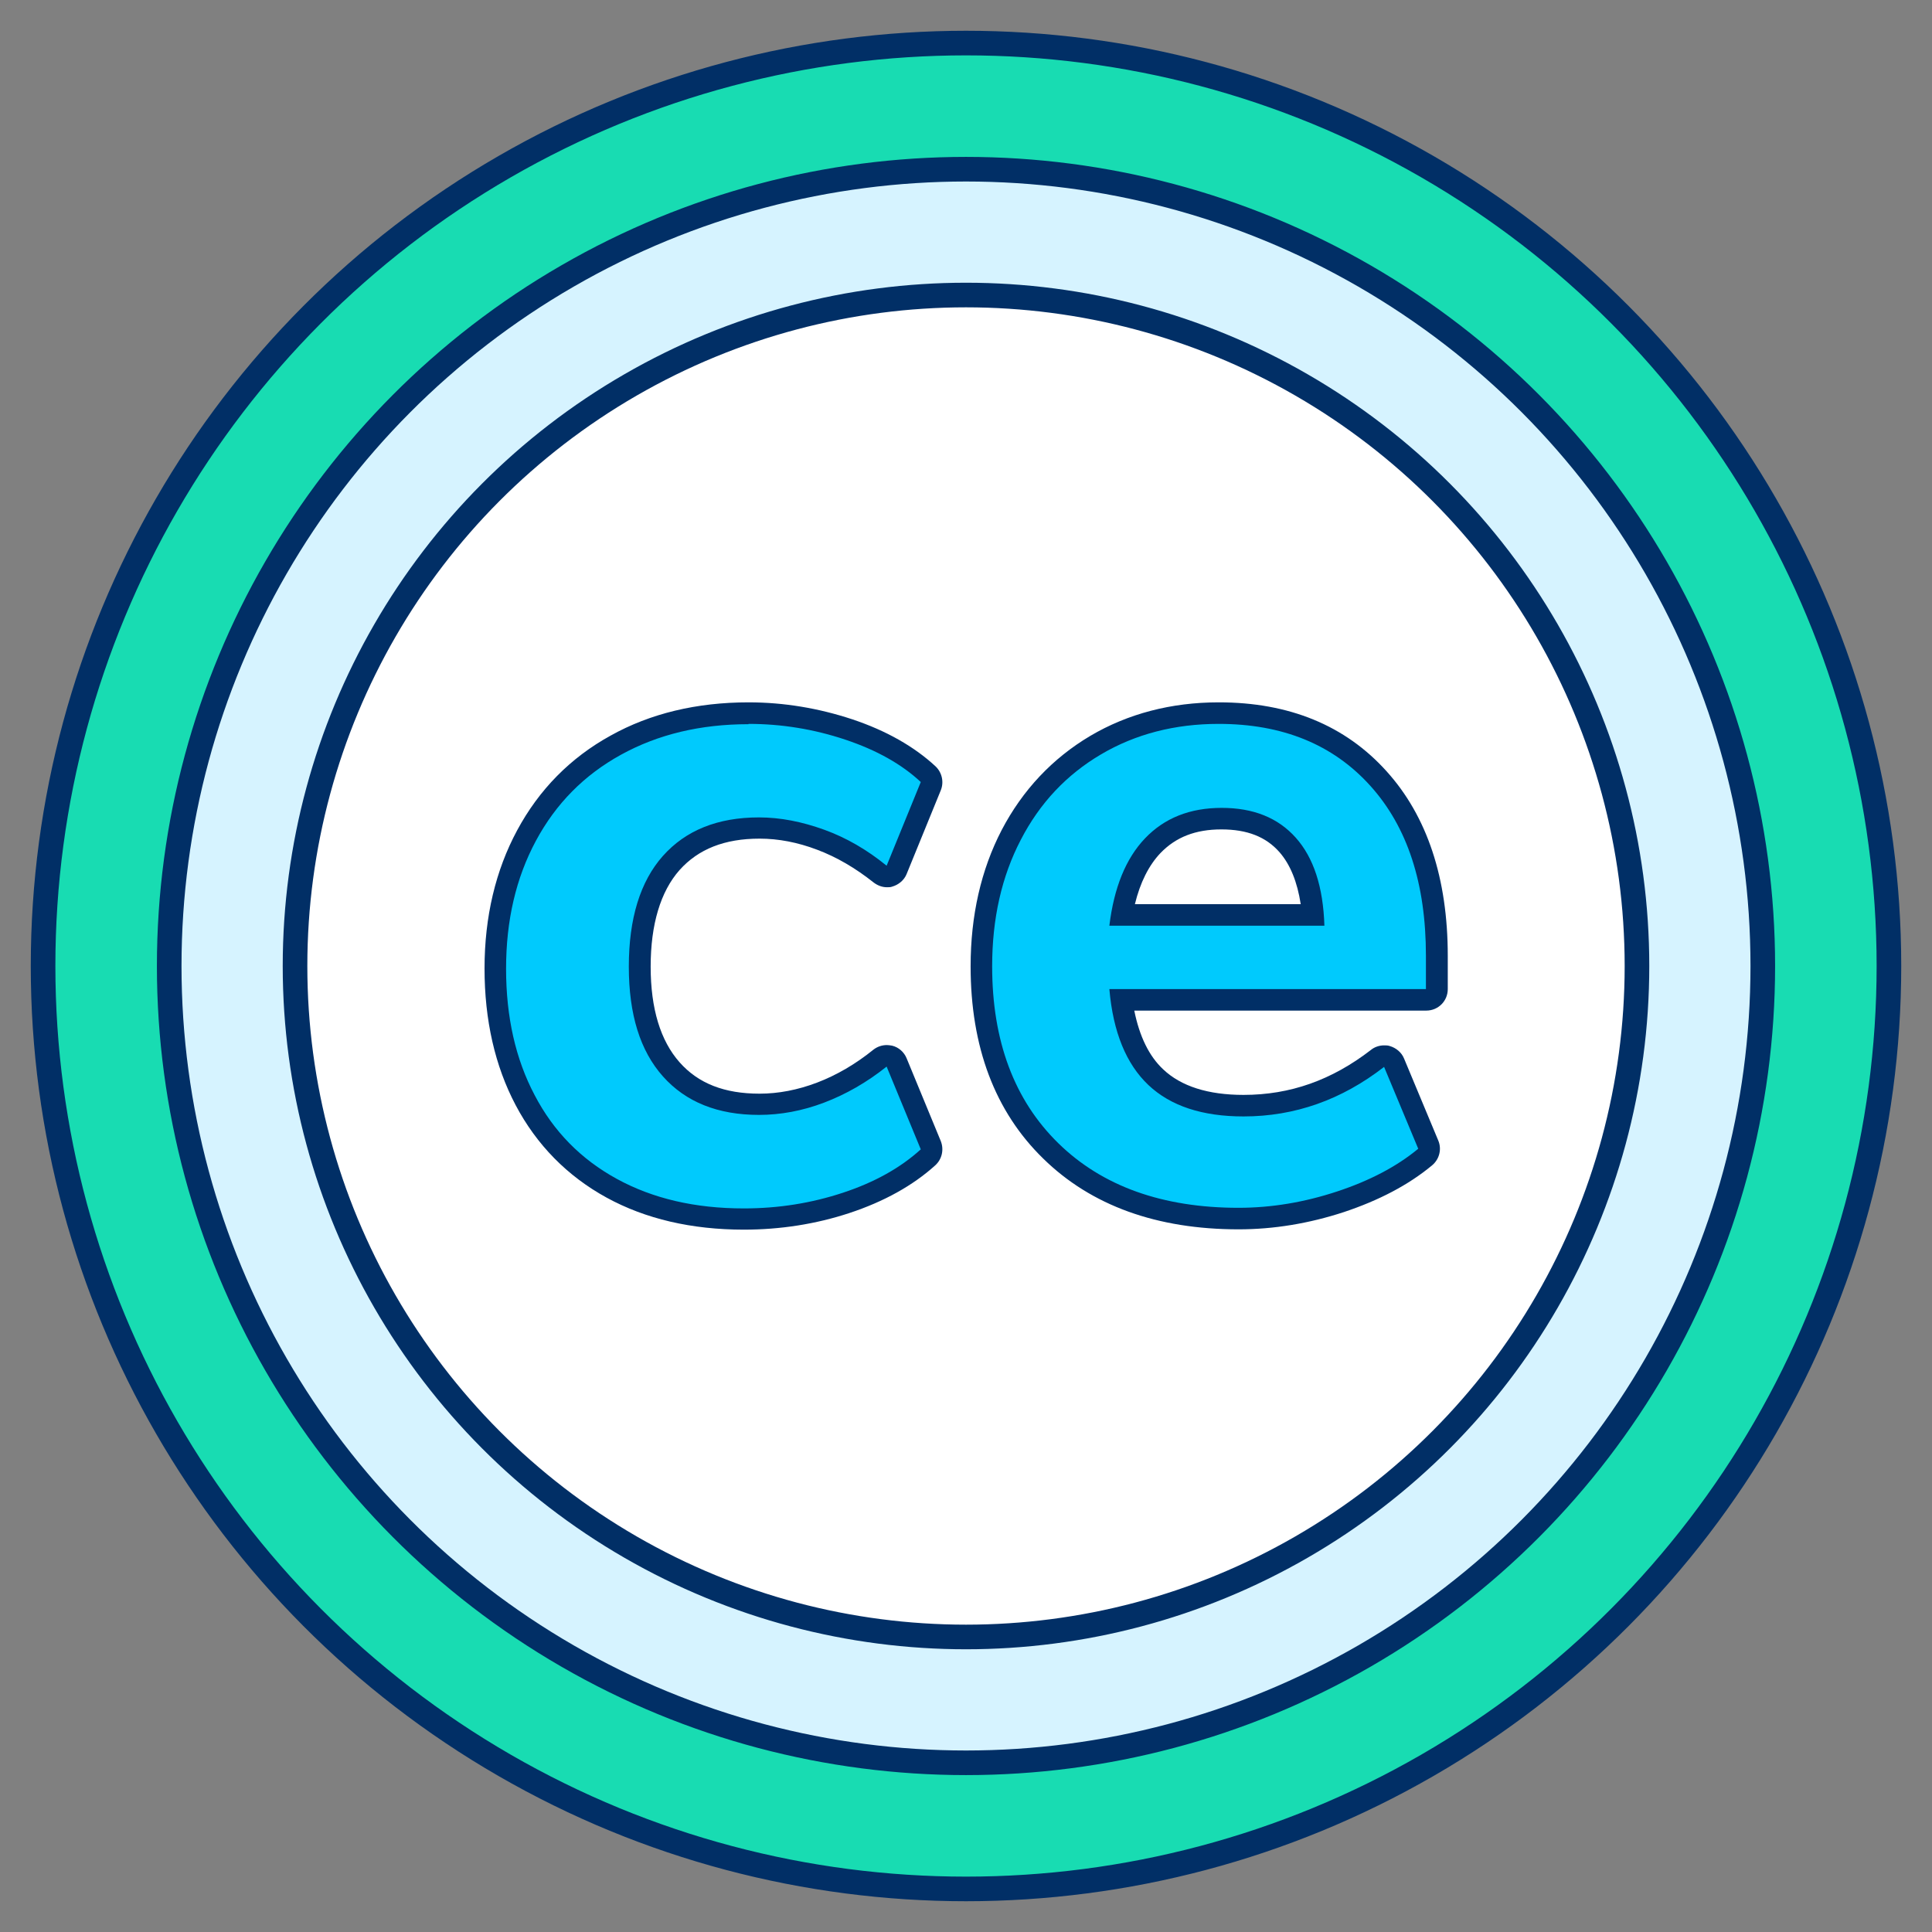
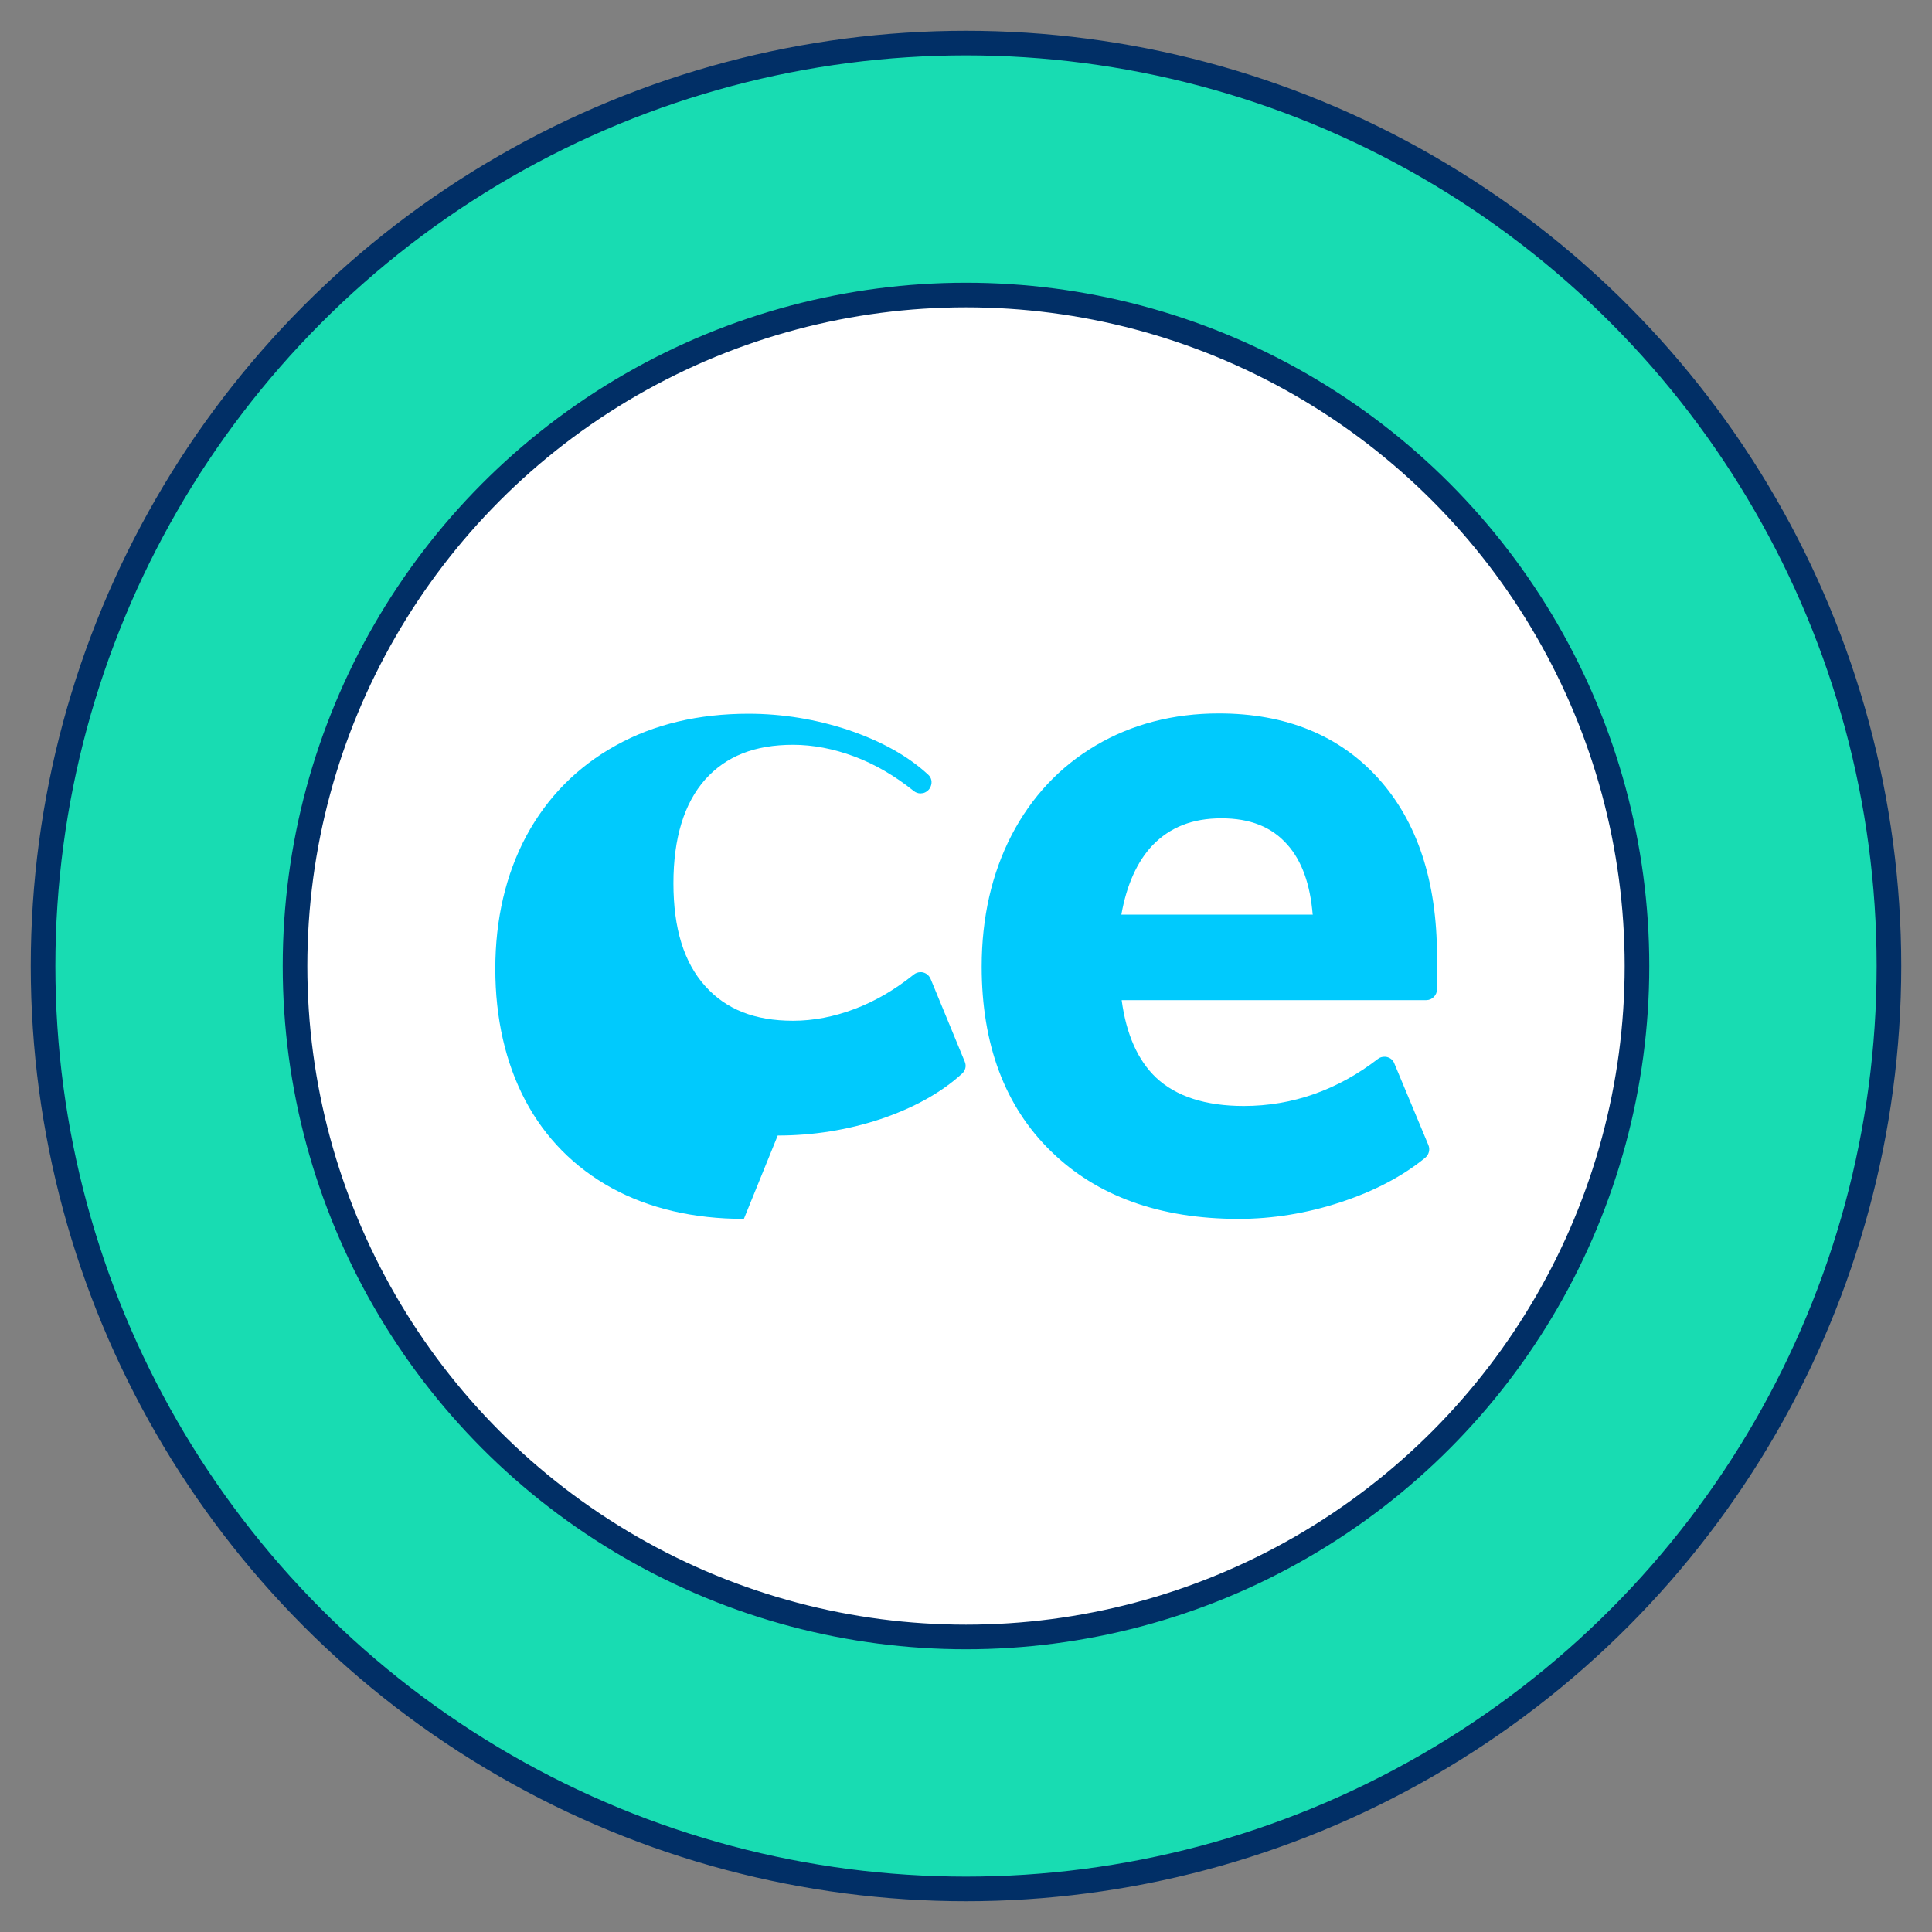
<svg xmlns="http://www.w3.org/2000/svg" version="1.2" overflow="visible" preserveAspectRatio="none" viewBox="0 0 62.8 62.8" id="Layer_1_2098422000000002_7tzzew" width="60" height="60">
  <rect x="0" y="0" width="62.8" height="62.8" fill="#808080" stroke="none" />
  <g transform="translate(1, 1)">
    <defs>
      <style>
      .cls-1_2098422000000002_7tzzew {
        fill: #d6f3ff;
      }

      .cls-1_2098422000000002_7tzzew, .cls-2_2098422000000002_7tzzew, .cls-3_2098422000000002_7tzzew {
        stroke: #012f66;
        stroke-linecap: round;
        stroke-linejoin: round;
        stroke-width: .8px;
      }

      .cls-2_2098422000000002_7tzzew {
        fill: #18dcb2;
      }

      .cls-4_2098422000000002_7tzzew {
        fill: #012f66;
      }

      .cls-3_2098422000000002_7tzzew {
        fill: #fff;
      }

      .cls-5_2098422000000002_7tzzew {
        fill: #00cafd;
      }
    </style>
    </defs>
    <circle r="30" cy="30.4" cx="30.4" class="cls-2_2098422000000002_7tzzew" vector-effect="non-scaling-stroke" />
-     <circle r="25.9" cy="30.4" cx="30.4" class="cls-1_2098422000000002_7tzzew" vector-effect="non-scaling-stroke" />
    <circle r="21.81" cy="30.4" cx="30.4" class="cls-3_2098422000000002_7tzzew" vector-effect="non-scaling-stroke" />
    <g>
      <g>
-         <path d="M23.18,38.62c-1.64,0-3.08-.34-4.29-1-1.22-.67-2.17-1.63-2.82-2.86-.64-1.22-.97-2.66-.97-4.27s.34-3.07,1.01-4.32c.68-1.26,1.66-2.25,2.91-2.94,1.24-.69,2.69-1.03,4.31-1.03,1.1,0,2.2.18,3.25.53,1.06.36,1.93.84,2.59,1.45.11.1.14.25.08.39l-1.11,2.72c-.04.1-.13.18-.24.21-.03,0-.06.01-.09.01-.08,0-.16-.03-.22-.08-.61-.49-1.26-.87-1.93-1.12-.67-.25-1.34-.38-1.99-.38-1.25,0-2.18.37-2.86,1.13-.68.77-1.03,1.9-1.03,3.37s.34,2.57,1.03,3.34c.68.76,1.61,1.13,2.86,1.13.66,0,1.33-.13,1.99-.38.67-.25,1.32-.63,1.93-1.12.06-.05.14-.08.22-.08.03,0,.06,0,.09.01.11.03.19.1.24.21l1.11,2.69c.06.14.02.29-.09.39-.69.63-1.59,1.12-2.66,1.48-1.06.35-2.18.53-3.33.53Z" class="cls-5_2098422000000002_7tzzew" vector-effect="non-scaling-stroke" />
-         <path d="M23.33,22.53c1.07,0,2.12.17,3.14.51,1.02.34,1.84.8,2.46,1.38l-1.11,2.72c-.64-.52-1.31-.91-2.03-1.17s-1.42-.4-2.12-.4c-1.34,0-2.38.42-3.12,1.25-.74.83-1.11,2.04-1.11,3.6s.37,2.74,1.11,3.57,1.78,1.25,3.12,1.25c.7,0,1.41-.13,2.12-.4s1.39-.66,2.03-1.17l1.11,2.69c-.66.6-1.5,1.07-2.53,1.41-1.03.34-2.1.51-3.22.51-1.59,0-2.96-.32-4.13-.96-1.17-.64-2.06-1.55-2.67-2.72-.62-1.17-.93-2.54-.93-4.11s.32-2.95.97-4.16c.65-1.21,1.57-2.14,2.77-2.8,1.2-.66,2.58-.99,4.14-.99M23.33,21.83c-1.68,0-3.19.36-4.48,1.08-1.31.72-2.33,1.76-3.04,3.08-.7,1.3-1.06,2.81-1.06,4.49s.34,3.17,1.01,4.44c.68,1.29,1.68,2.31,2.96,3.01,1.26.69,2.76,1.04,4.46,1.04,1.18,0,2.34-.18,3.43-.54,1.12-.37,2.06-.89,2.79-1.55.22-.2.29-.51.18-.79l-1.11-2.69c-.08-.2-.26-.36-.47-.41-.06-.01-.12-.02-.17-.02-.16,0-.31.05-.44.15-.58.47-1.2.83-1.83,1.07-.63.24-1.26.36-1.87.36-1.14,0-1.99-.33-2.6-1.02-.62-.7-.94-1.74-.94-3.11s.32-2.44.94-3.14c.61-.68,1.46-1.02,2.6-1.02.61,0,1.24.12,1.87.36.64.24,1.25.6,1.83,1.06.13.1.28.16.44.16.06,0,.12,0,.17-.02.21-.06.39-.21.47-.41l1.11-2.72c.11-.27.04-.58-.17-.78-.69-.64-1.6-1.16-2.71-1.53-1.09-.36-2.22-.55-3.36-.55h0Z" class="cls-4_2098422000000002_7tzzew" vector-effect="non-scaling-stroke" />
+         <path d="M23.18,38.62c-1.64,0-3.08-.34-4.29-1-1.22-.67-2.17-1.63-2.82-2.86-.64-1.22-.97-2.66-.97-4.27s.34-3.07,1.01-4.32c.68-1.26,1.66-2.25,2.91-2.94,1.24-.69,2.69-1.03,4.31-1.03,1.1,0,2.2.18,3.25.53,1.06.36,1.93.84,2.59,1.45.11.1.14.25.08.39c-.04.1-.13.18-.24.21-.03,0-.06.01-.09.01-.08,0-.16-.03-.22-.08-.61-.49-1.26-.87-1.93-1.12-.67-.25-1.34-.38-1.99-.38-1.25,0-2.18.37-2.86,1.13-.68.77-1.03,1.9-1.03,3.37s.34,2.57,1.03,3.34c.68.76,1.61,1.13,2.86,1.13.66,0,1.33-.13,1.99-.38.67-.25,1.32-.63,1.93-1.12.06-.05.14-.08.22-.08.03,0,.06,0,.09.01.11.03.19.1.24.21l1.11,2.69c.06.14.02.29-.09.39-.69.63-1.59,1.12-2.66,1.48-1.06.35-2.18.53-3.33.53Z" class="cls-5_2098422000000002_7tzzew" vector-effect="non-scaling-stroke" />
      </g>
      <g>
        <path d="M39.26,38.62c-2.56,0-4.61-.74-6.1-2.2-1.5-1.46-2.25-3.48-2.25-6,0-1.6.33-3.03.97-4.27.65-1.25,1.57-2.23,2.74-2.92,1.17-.69,2.52-1.04,4-1.04,2.17,0,3.92.71,5.19,2.12,1.26,1.4,1.9,3.34,1.9,5.77v1.08c0,.19-.16.35-.35.35h-9.9c.15,1.12.53,1.96,1.12,2.52.65.61,1.61.92,2.85.92,1.58,0,3.05-.52,4.36-1.53.06-.05.14-.07.21-.07.03,0,.06,0,.09.01.11.03.19.1.23.2l1.11,2.66c.06.14.02.31-.1.41-.73.6-1.66,1.09-2.76,1.45-1.09.36-2.21.54-3.31.54ZM41.67,28.74c-.08-.99-.35-1.75-.82-2.28-.51-.58-1.21-.86-2.15-.86s-1.67.29-2.24.88c-.5.53-.84,1.29-1.01,2.25h6.21Z" class="cls-5_2098422000000002_7tzzew" vector-effect="non-scaling-stroke" />
-         <path d="M38.61,22.53c2.08,0,3.72.67,4.93,2.01,1.21,1.34,1.81,3.18,1.81,5.53v1.08h-10.29c.12,1.4.55,2.44,1.27,3.12.72.68,1.75,1.02,3.09,1.02,1.67,0,3.19-.54,4.57-1.61l1.11,2.66c-.7.58-1.58,1.04-2.64,1.39-1.06.35-2.13.53-3.2.53-2.47,0-4.43-.7-5.86-2.1-1.43-1.4-2.15-3.32-2.15-5.75,0-1.55.31-2.92.93-4.11.62-1.2,1.49-2.12,2.61-2.78,1.12-.66,2.4-.99,3.82-.99M35.06,29.09h6.99c-.04-1.26-.35-2.21-.93-2.86-.58-.65-1.38-.97-2.41-.97s-1.86.33-2.49.99-1.01,1.61-1.16,2.84M38.61,21.83c-1.54,0-2.95.37-4.17,1.09-1.23.73-2.2,1.76-2.88,3.06-.67,1.29-1.01,2.78-1.01,4.43,0,2.62.79,4.72,2.36,6.25,1.56,1.53,3.7,2.3,6.35,2.3,1.14,0,2.29-.19,3.42-.56,1.14-.38,2.1-.88,2.87-1.52.24-.2.32-.53.2-.81l-1.11-2.66c-.08-.2-.26-.35-.47-.41-.06-.02-.12-.02-.18-.02-.15,0-.31.05-.43.15-1.27.98-2.62,1.46-4.14,1.46-1.15,0-2.03-.28-2.61-.83-.46-.43-.77-1.07-.94-1.91h9.49c.39,0,.7-.31.7-.7v-1.08c0-2.52-.67-4.54-1.99-6-1.34-1.49-3.17-2.24-5.45-2.24h0ZM35.89,28.39c.17-.7.45-1.26.83-1.66.5-.52,1.14-.77,1.98-.77s1.45.24,1.89.74c.35.4.58.97.69,1.69h-5.39Z" class="cls-4_2098422000000002_7tzzew" vector-effect="non-scaling-stroke" />
      </g>
    </g>
  </g>
</svg>